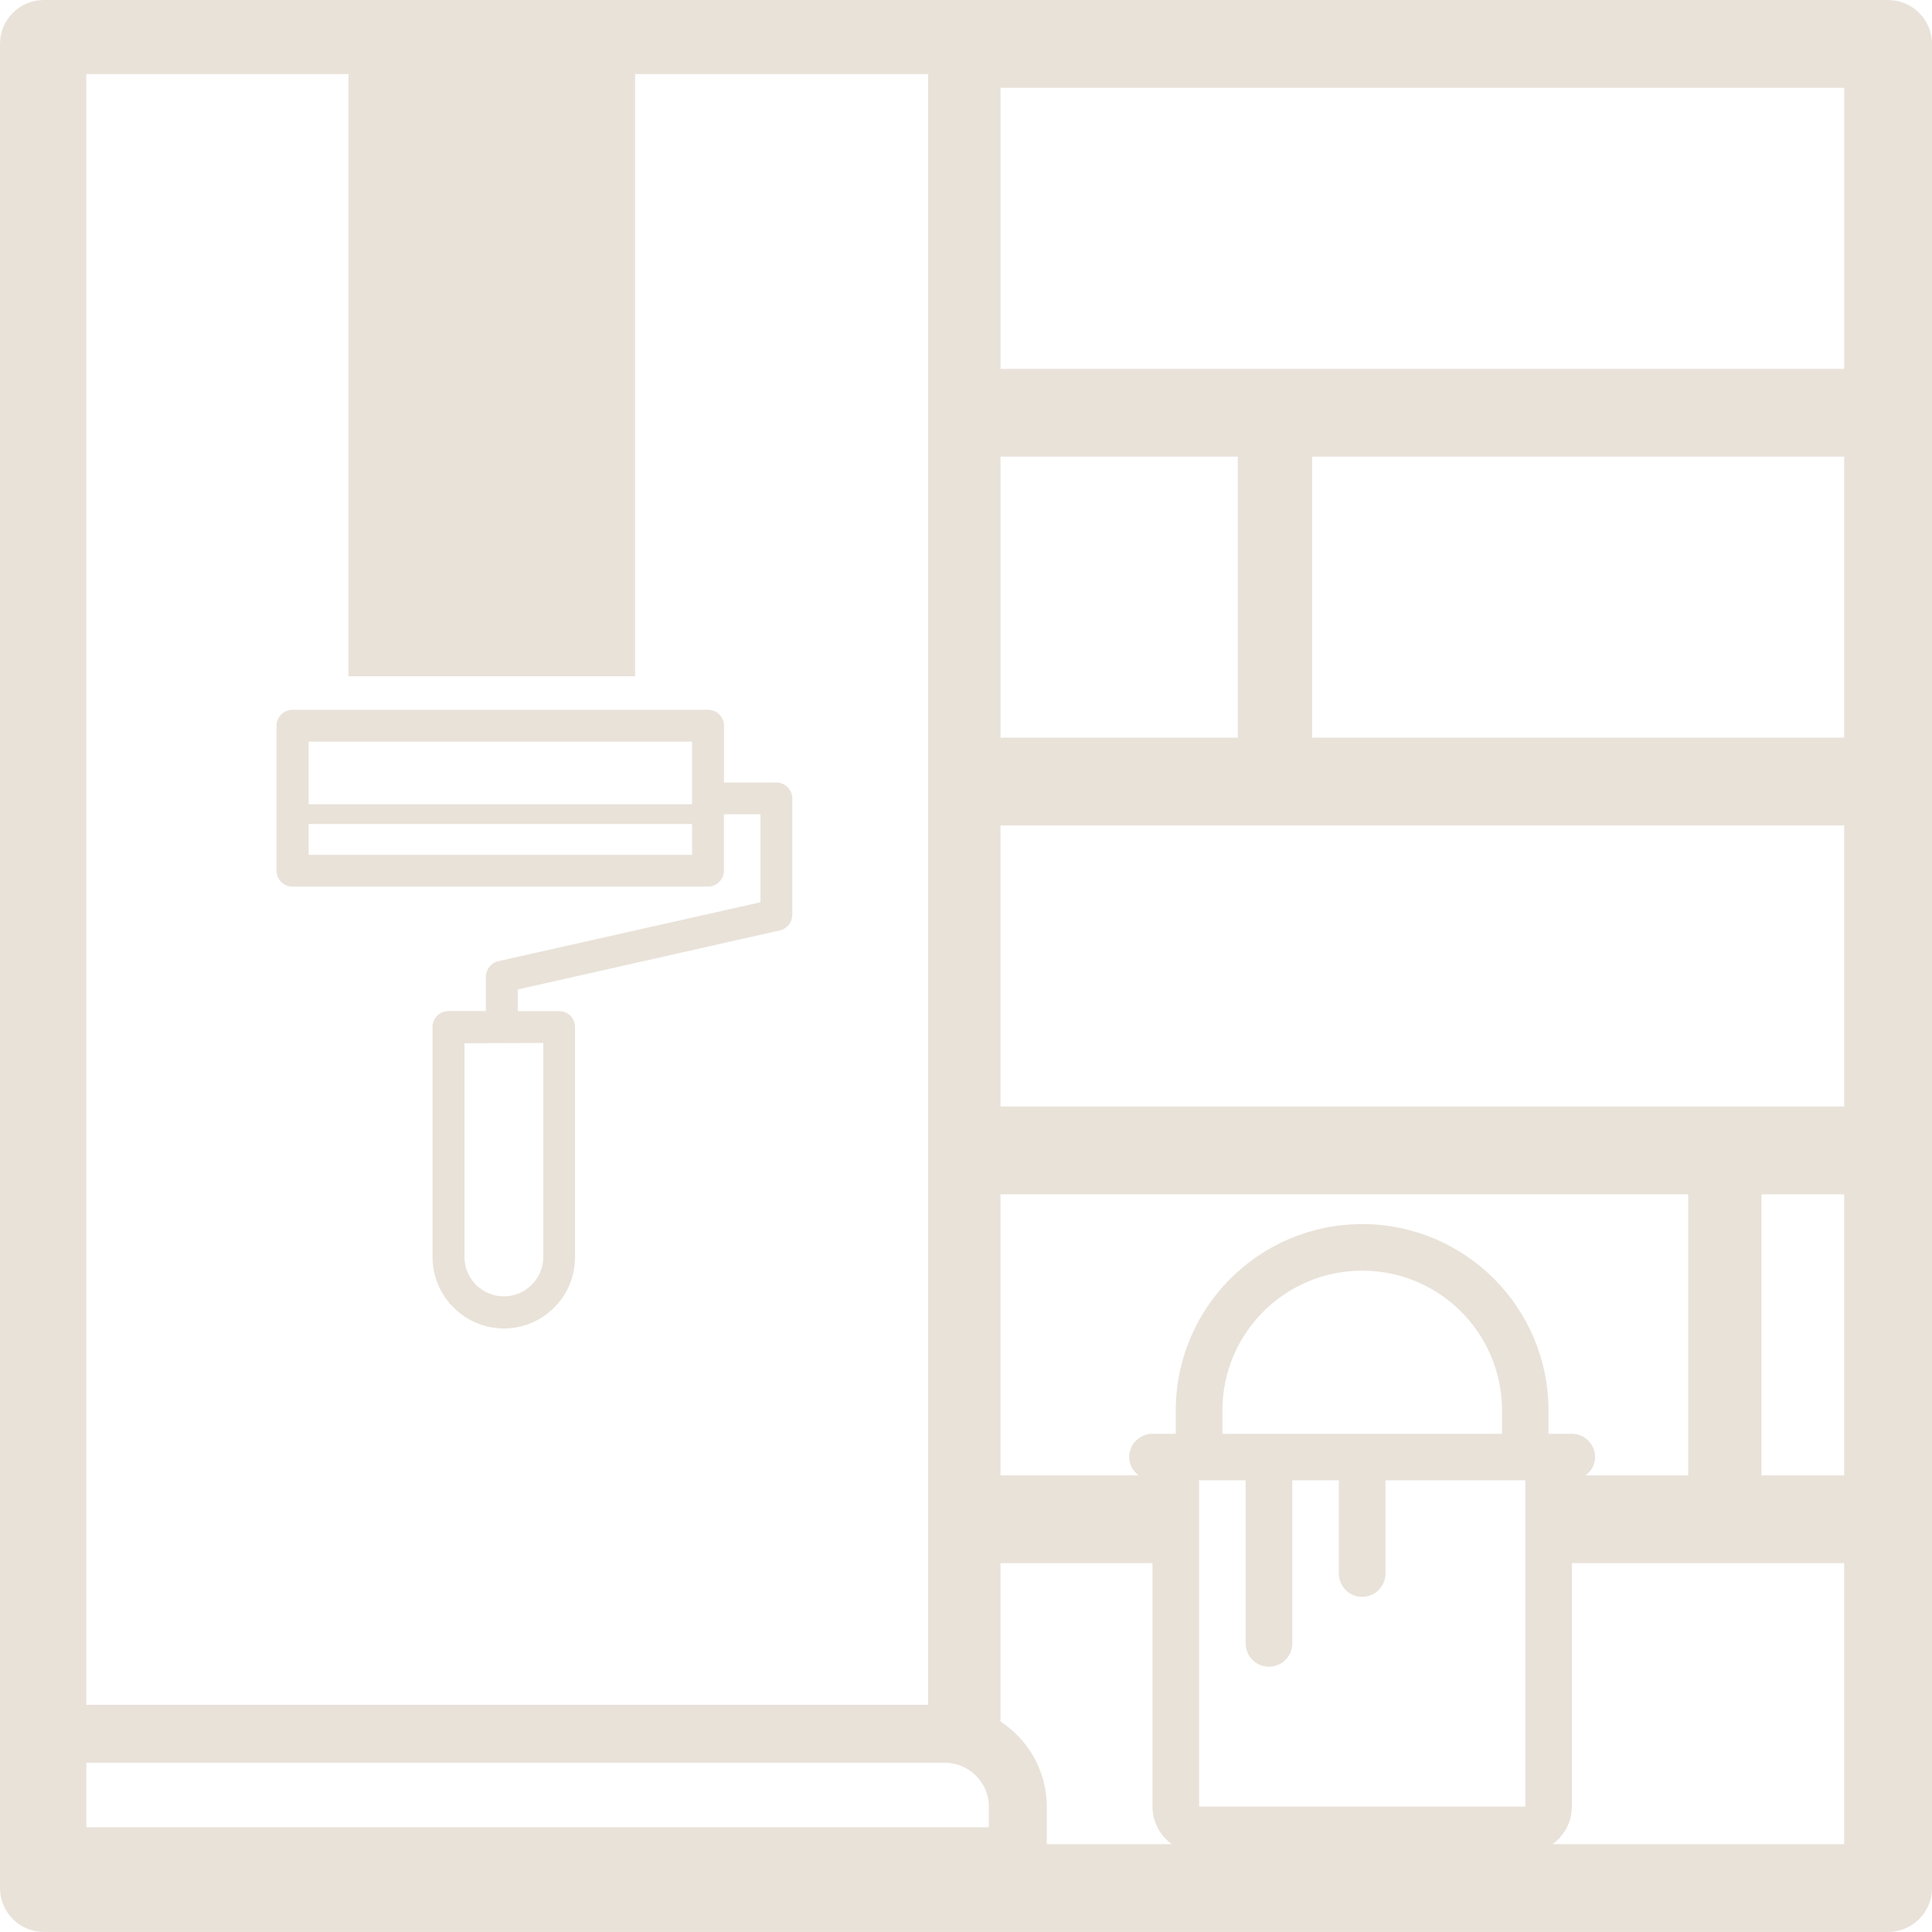
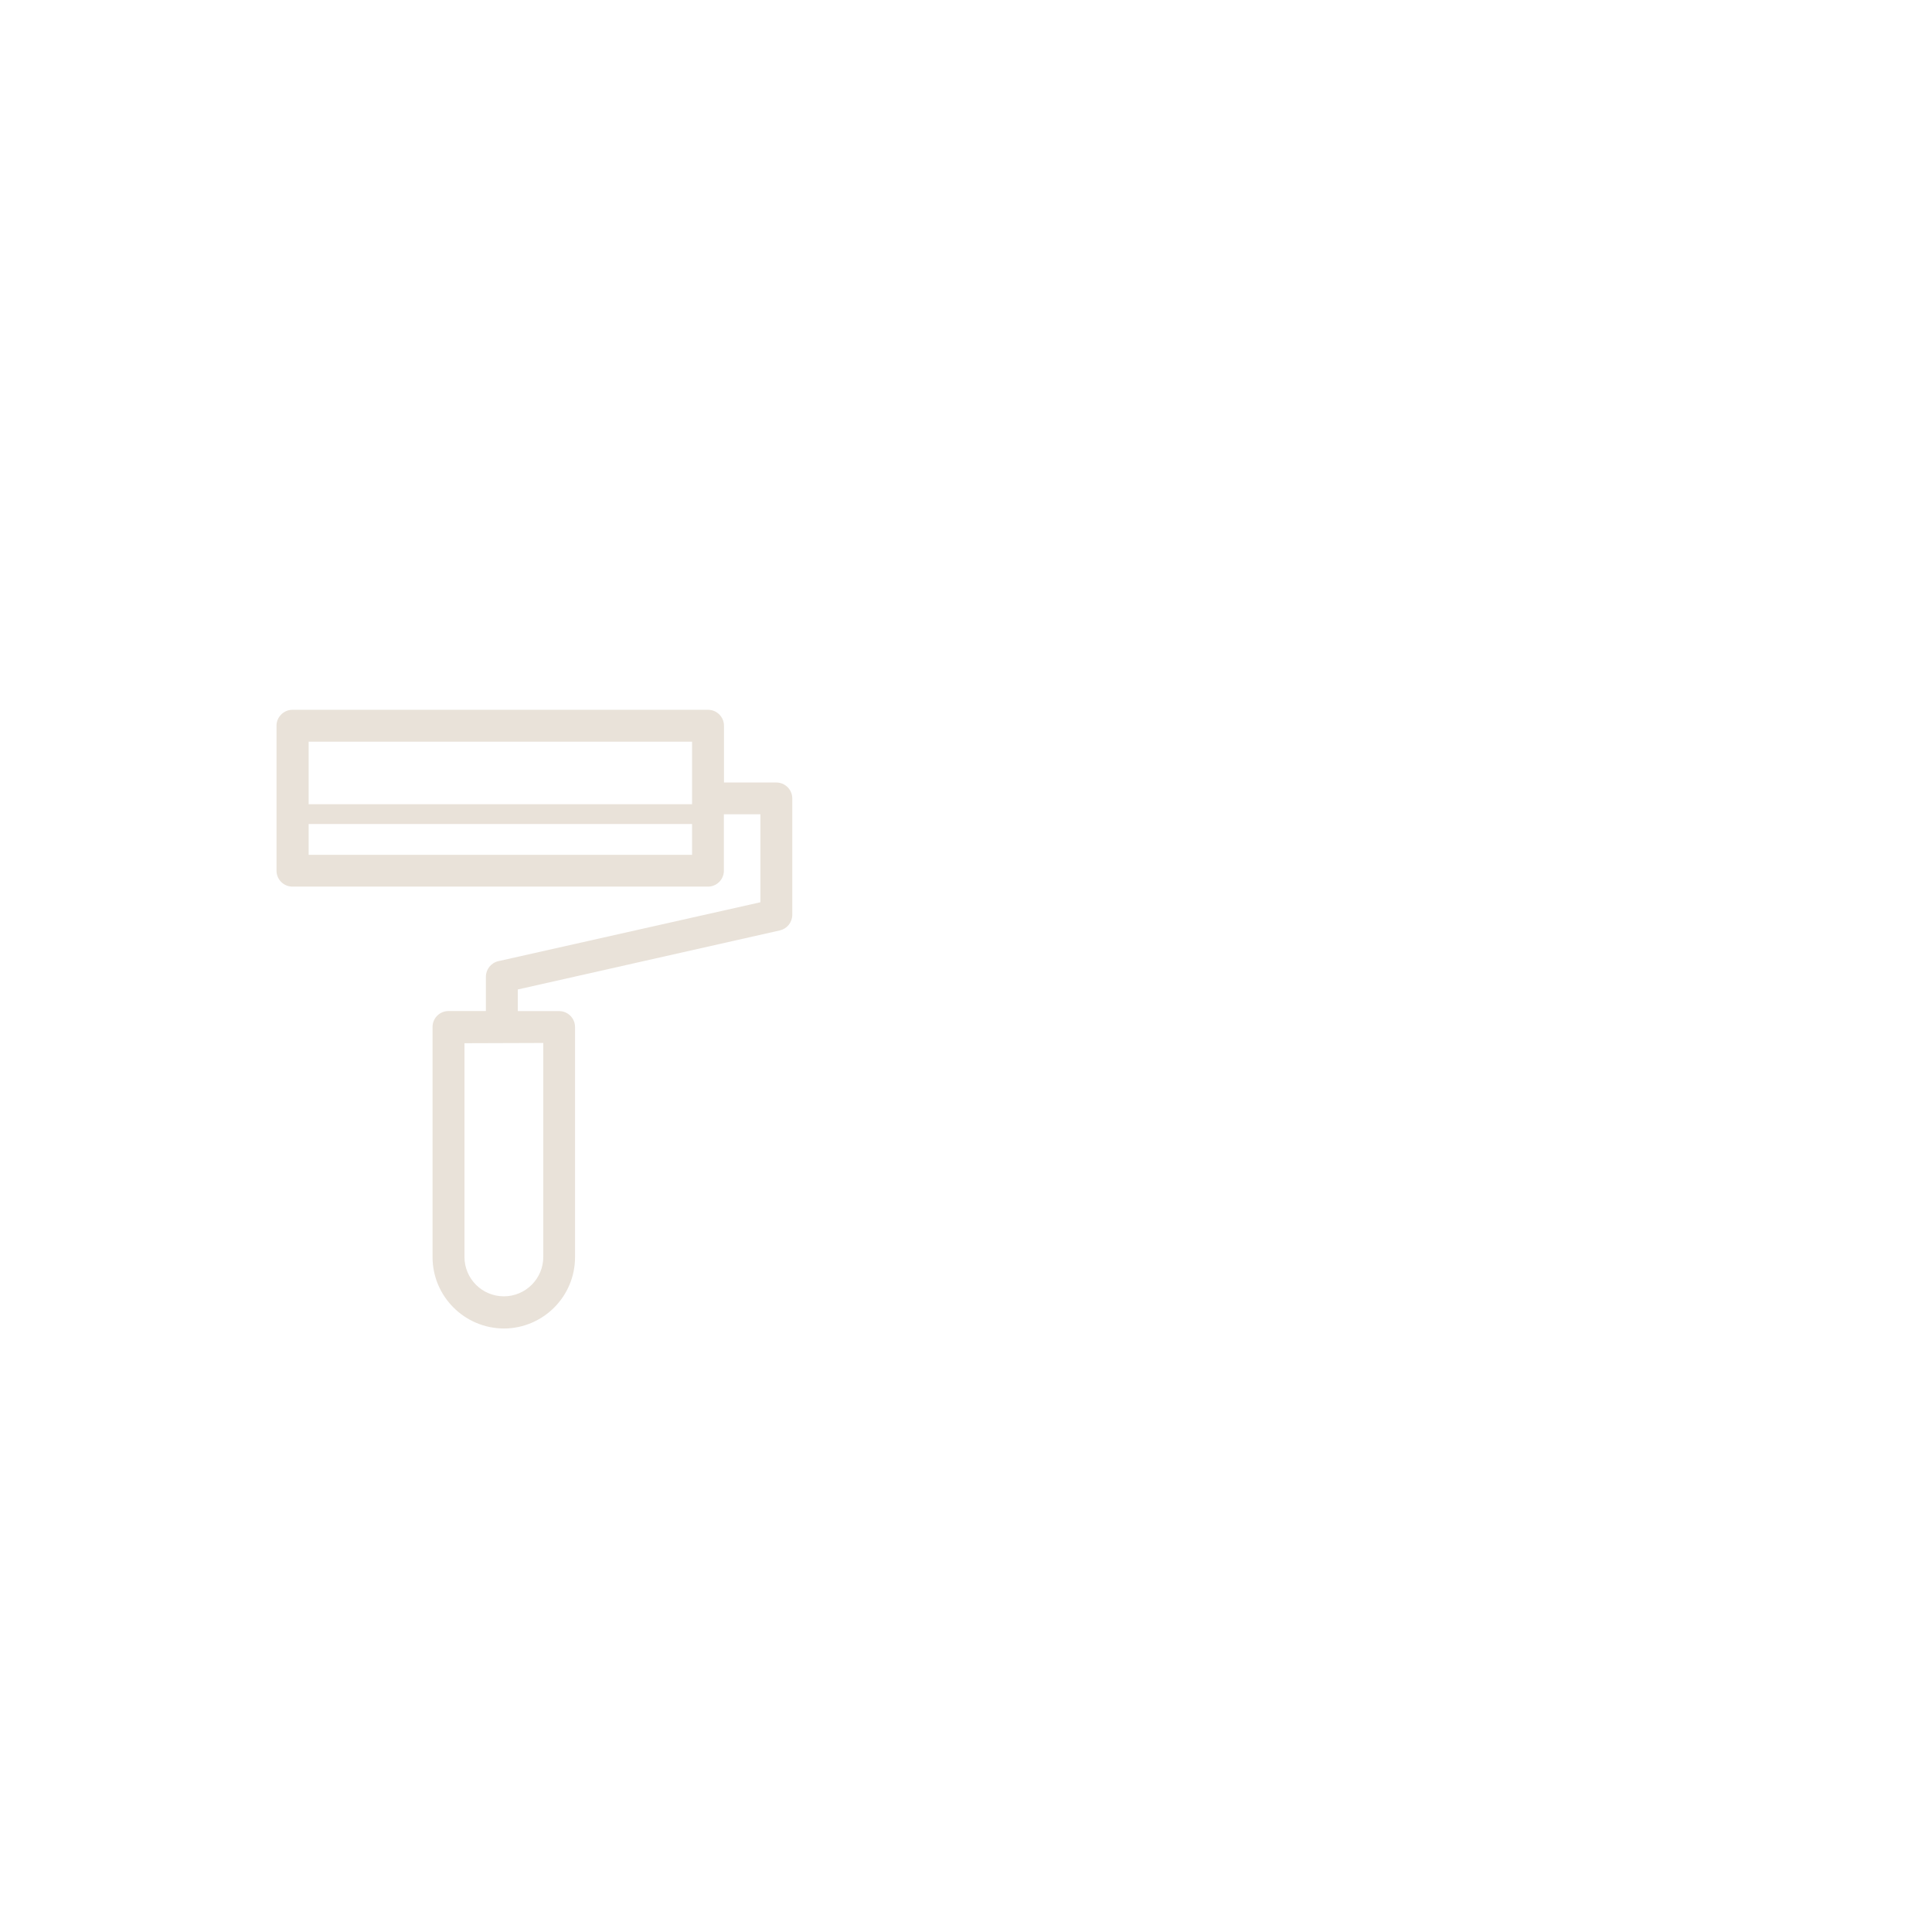
<svg xmlns="http://www.w3.org/2000/svg" id="Capa_1" data-name="Capa 1" viewBox="0 0 368 368">
  <defs>
    <style>      .cls-1 {        fill: #e9e2d9;      }    </style>
  </defs>
  <path class="cls-1" d="M147.89,149.04h-9.99v-10.81c0-1.67-1.36-3.03-3.03-3.03H55.63c-.81.02-1.56.36-2.12.95-.56.59-.86,1.35-.84,2.13v27.57c0,1.67,1.36,3.03,3.03,3.03h79.15c1.67,0,3.03-1.36,3.03-3.03v-10.75h6.96v16.76l-49.92,11.22c-1.38.31-2.37,1.56-2.37,2.96v6.54h-7.13c-1.67,0-3.03,1.36-3.03,3.03v43.87c.02,7.47,6.1,13.55,13.62,13.57,7.49-.04,13.55-6.15,13.52-13.63v-43.8c0-1.67-1.36-3.03-3.03-3.03h-7.87v-4.12l49.92-11.25c1.37-.32,2.34-1.52,2.36-2.93v-22.21c0-1.67-1.36-3.03-3.03-3.03ZM103.48,198.66v40.76c0,4.14-3.37,7.5-7.51,7.5s-7.5-3.36-7.5-7.5v-40.71l15.01-.05ZM131.82,156.95v5.87H58.79v-5.87h73.03ZM131.82,141.27v11.92H58.79v-11.92h73.03Z" />
-   <path class="cls-1" d="M359.64,0H8.36C3.74,0,0,3.74,0,8.36v351.27c0,4.62,3.74,8.36,8.36,8.36h351.28c4.62,0,8.36-3.74,8.36-8.36V8.36c0-4.62-3.75-8.36-8.36-8.36ZM190.58,86.98h45.2v53.53h-45.2v-53.53ZM16.44,14.11h49.94v114.7h54.59V14.11h55.81v310.61H16.44V14.11ZM188.35,348.05H16.44v-12.29h163.52c4.63,0,8.4,3.77,8.4,8.4v3.89ZM199.39,351.27v-7.12c0-6.8-3.52-12.77-8.82-16.25v-30.16h28.95v46.36c0,2.96,1.46,5.56,3.68,7.17h-23.82ZM290.53,344.1h-62.13v-62.13h8.87v31.06c0,2.45,1.99,4.44,4.44,4.44s4.44-1.99,4.44-4.44v-31.06h8.87v17.75c0,2.45,1.99,4.44,4.44,4.44s4.44-1.99,4.44-4.44v-17.75h26.63v62.13ZM232.84,273.1v-4.44c0-14.71,11.92-26.63,26.63-26.63s26.63,11.92,26.63,26.63v4.44h-53.25ZM259.46,233.16c-19.61,0-35.5,15.89-35.5,35.5v4.44h-4.44c-2.45,0-4.44,1.99-4.44,4.44,0,1.45.74,2.67,1.81,3.48h-26.32v-53.53h130.99v53.53h-19.54c1.07-.81,1.81-2.04,1.81-3.48,0-2.45-1.99-4.44-4.44-4.44h-4.44v-4.44c0-19.61-15.9-35.5-35.5-35.5ZM351.27,351.27h-55.55c2.22-1.61,3.68-4.21,3.68-7.17v-46.36h51.87v53.53ZM351.27,281.02h-15.76v-53.53h15.76v53.53ZM351.27,210.76h-160.7v-53.53h160.7v53.53ZM351.27,140.51h-101.34v-53.53h101.34v53.53ZM351.27,70.26h-109.7s-50.99,0-50.99,0V16.73h160.7v53.53Z" />
</svg>